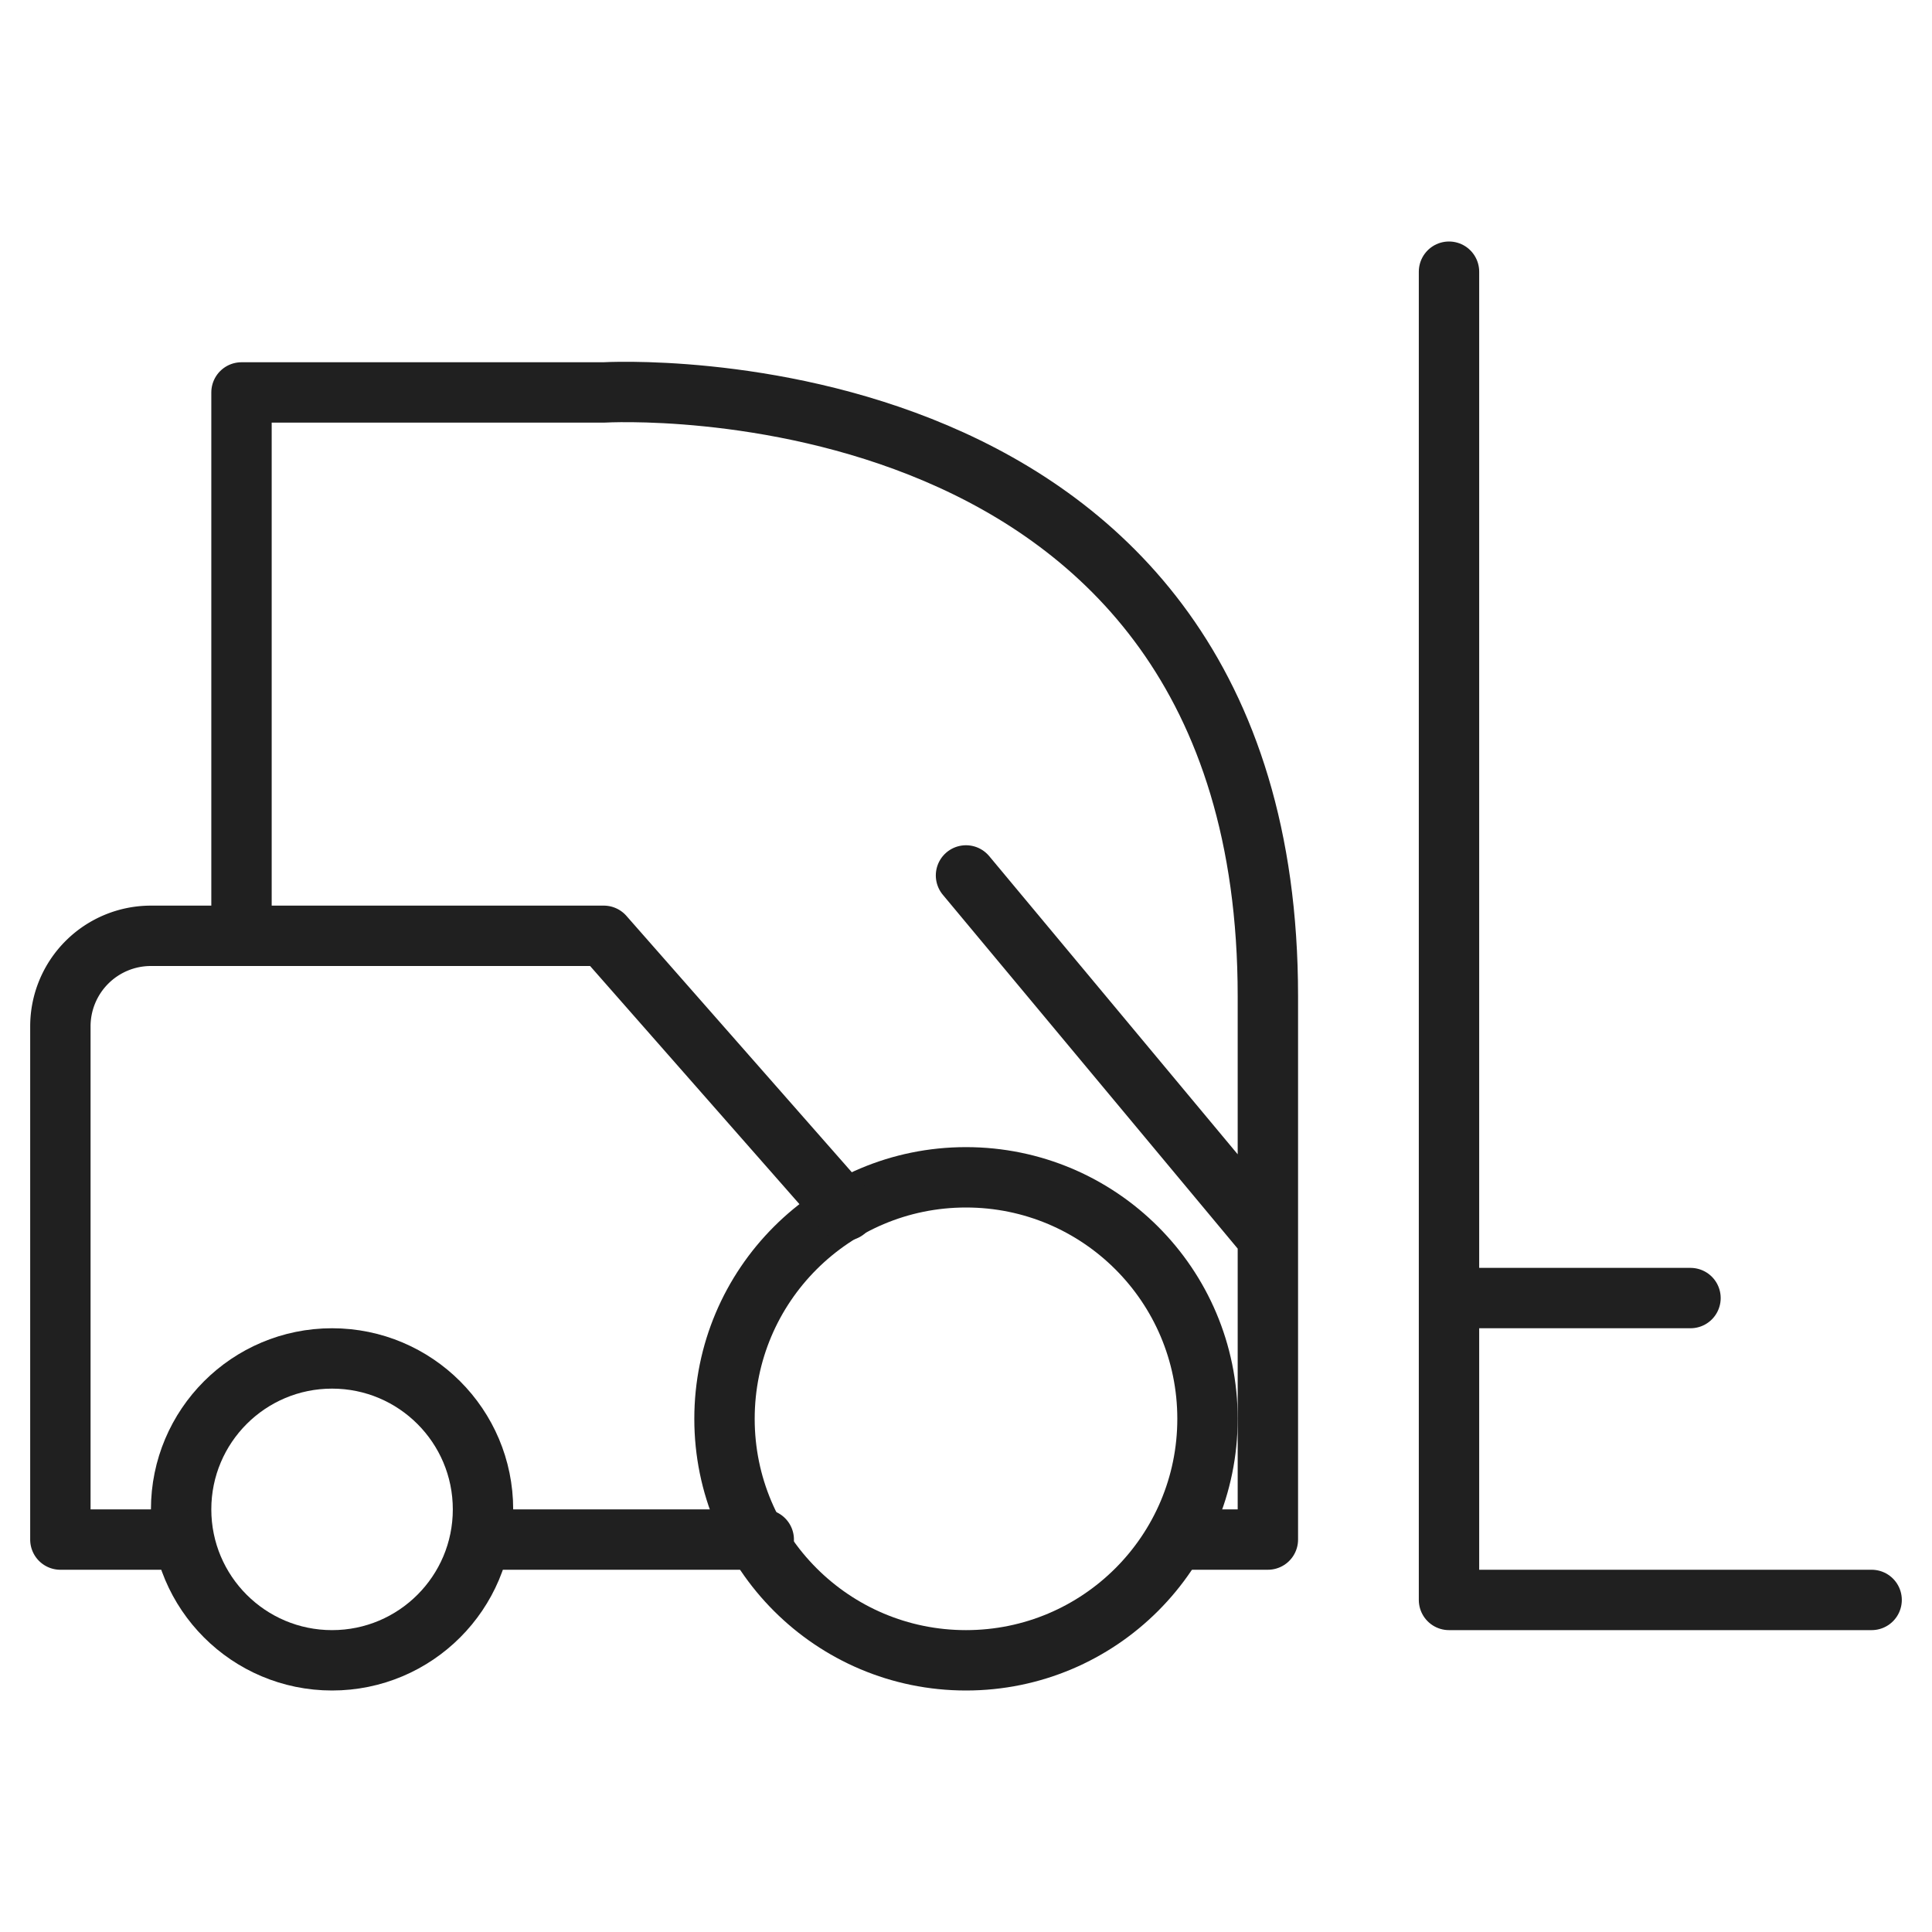
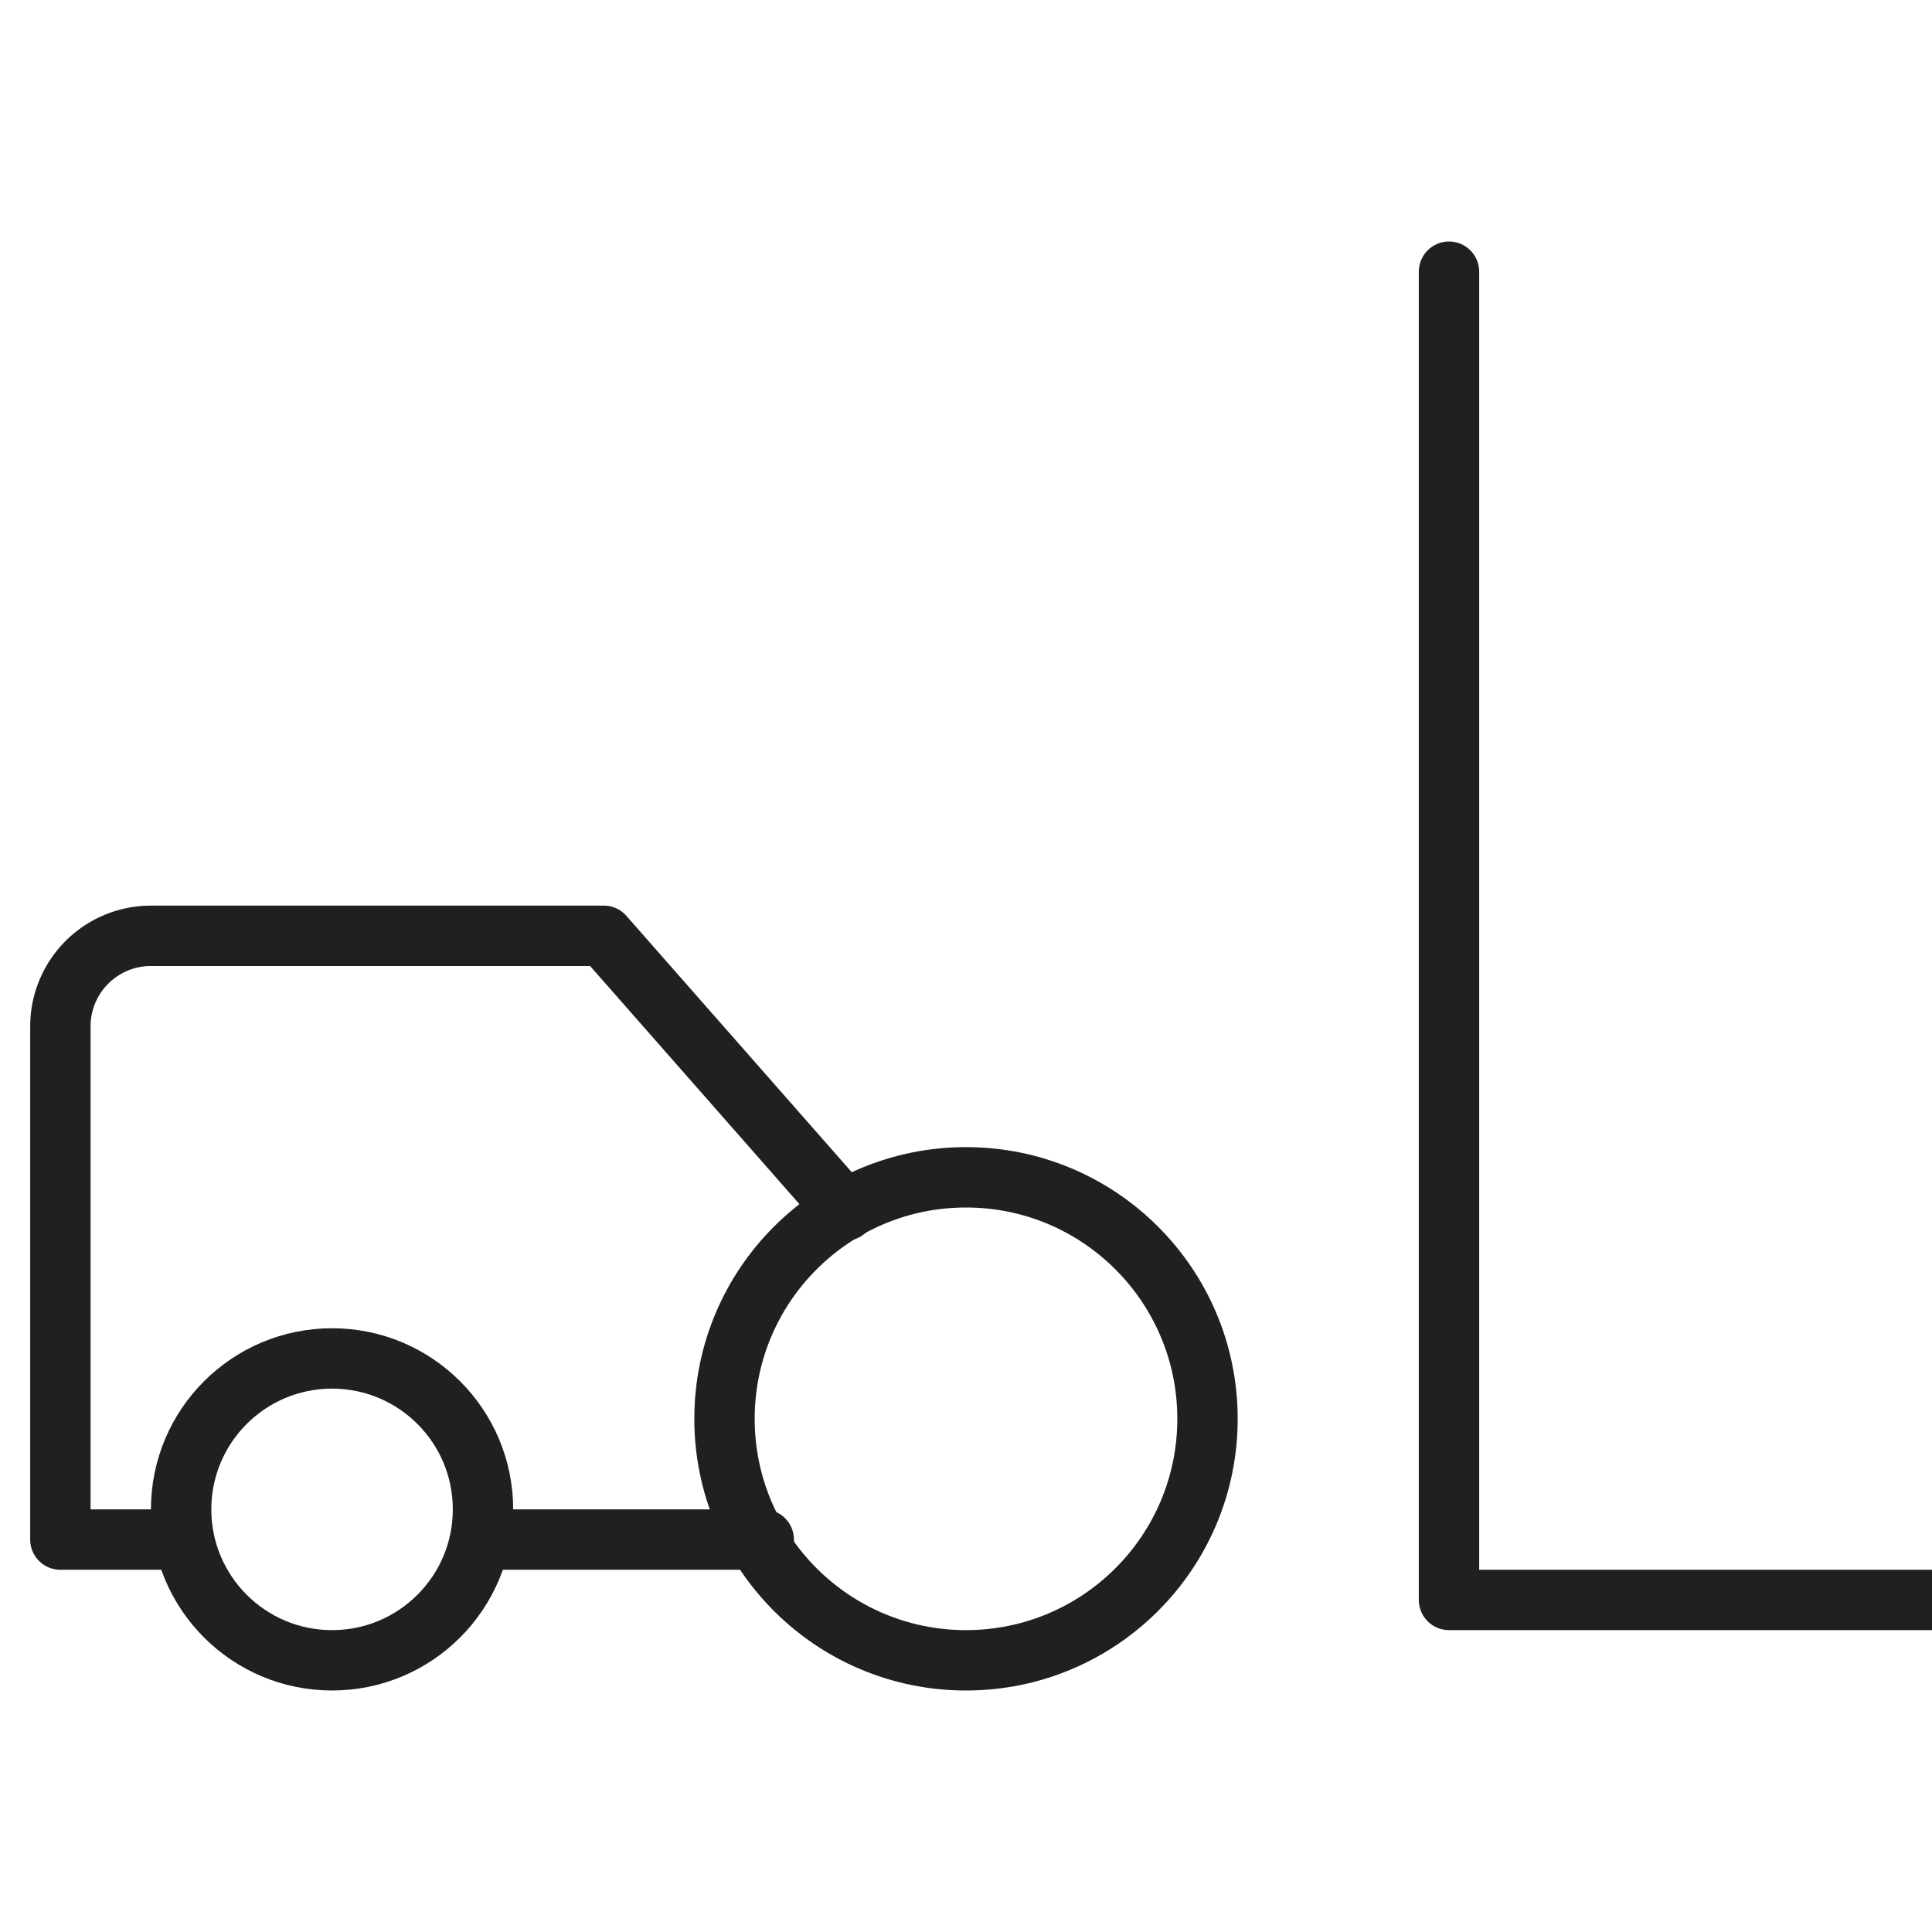
<svg xmlns="http://www.w3.org/2000/svg" viewBox="0 0 64 64">
  <circle data-name="layer1" cx="11" cy="50" r="5" fill="none" stroke="#202020" stroke-miterlimit="10" stroke-width="2" stroke-linejoin="round" stroke-linecap="round" />
-   <path data-name="layer2" fill="none" stroke="#202020" stroke-miterlimit="10" stroke-width="2" d="M48 9v44h14M48 43h8" stroke-linejoin="round" stroke-linecap="round" />
+   <path data-name="layer2" fill="none" stroke="#202020" stroke-miterlimit="10" stroke-width="2" d="M48 9v44h14h8" stroke-linejoin="round" stroke-linecap="round" />
  <circle data-name="layer1" cx="32" cy="47" r="8" fill="none" stroke="#202020" stroke-miterlimit="10" stroke-width="2" stroke-linejoin="round" stroke-linecap="round" />
  <path data-name="layer1" d="M6 51H2V34a3 3 0 013-3h15l8 9.1M16 51h9.3" fill="none" stroke="#202020" stroke-miterlimit="10" stroke-width="2" stroke-linejoin="round" stroke-linecap="round" />
-   <path data-name="layer1" d="M8 31V13h12s22-1.3 22 20v18h-3m3-10L32 29" fill="none" stroke="#202020" stroke-miterlimit="10" stroke-width="2" stroke-linejoin="round" stroke-linecap="round" />
</svg>